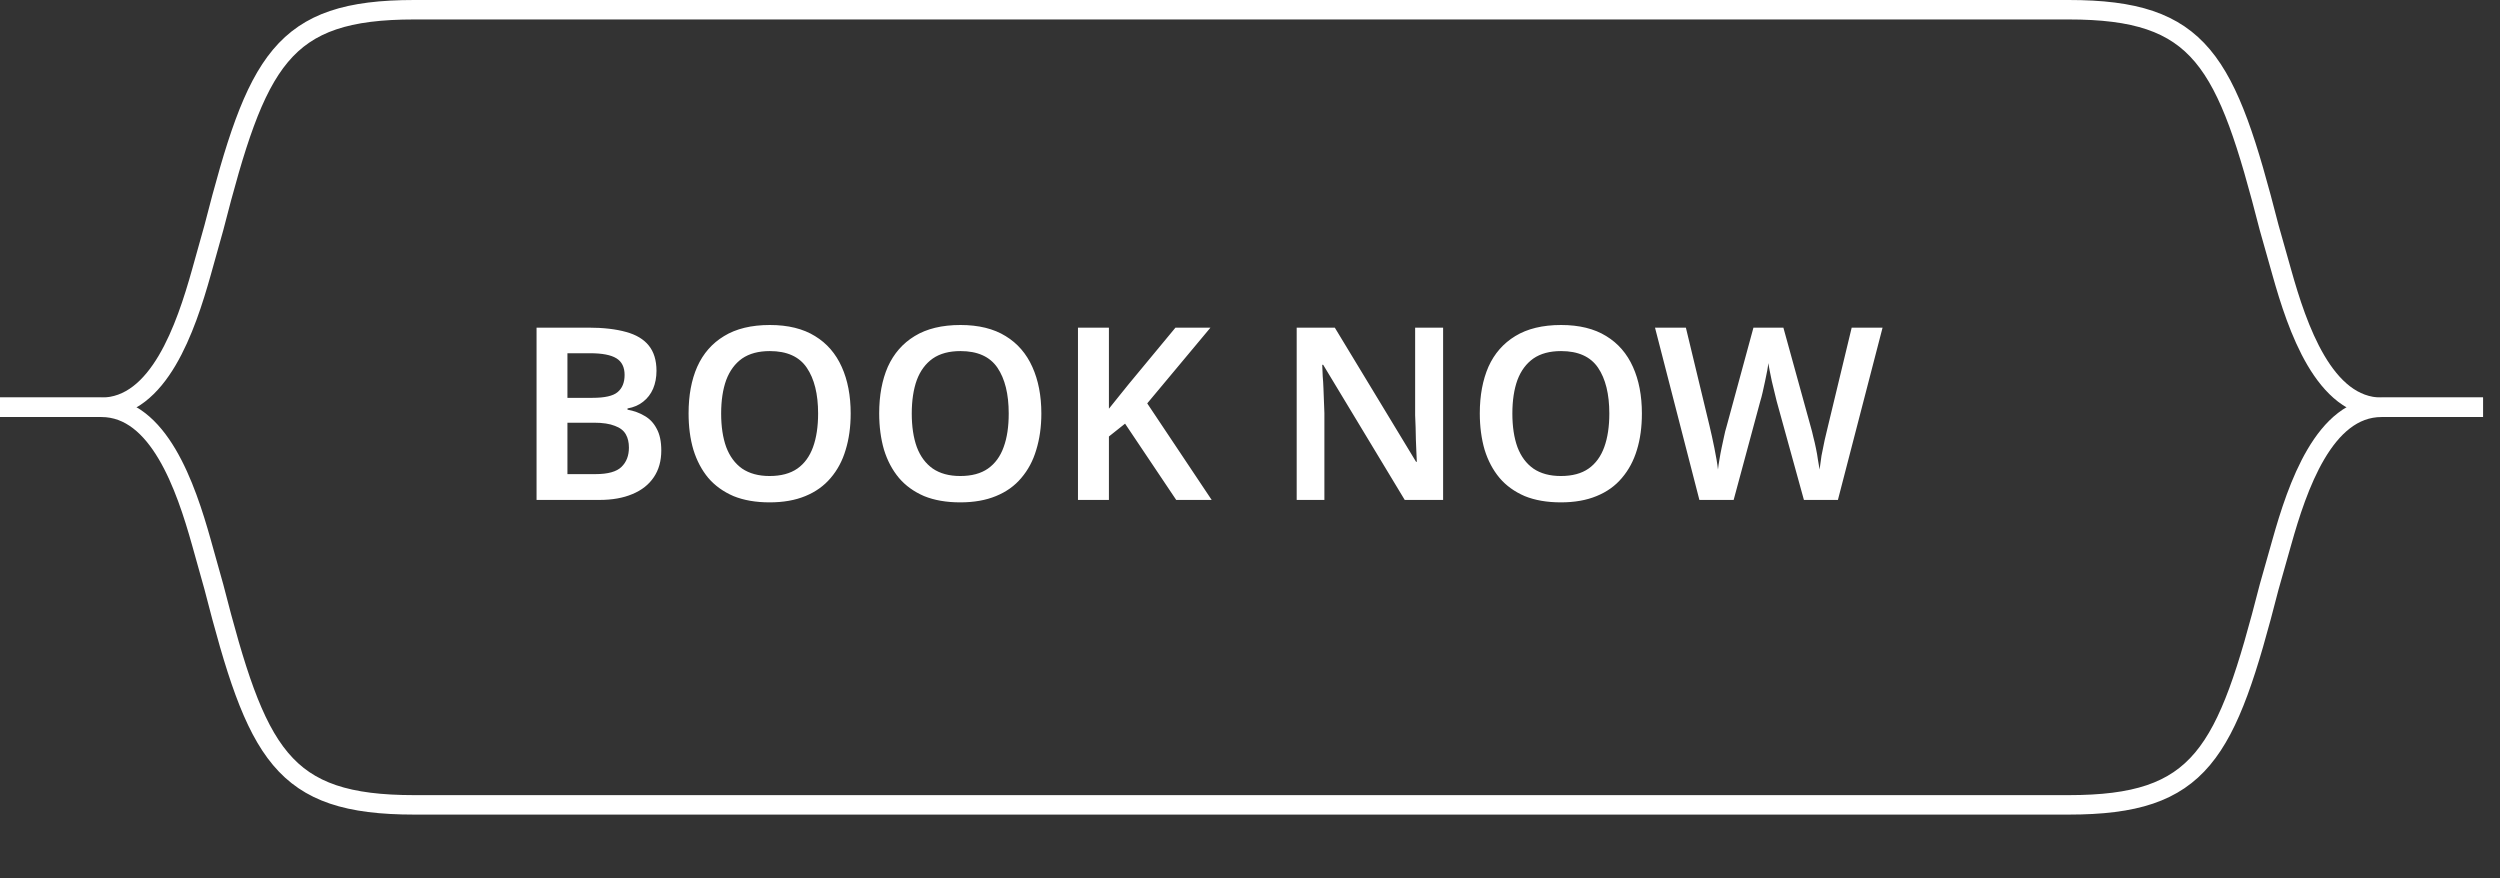
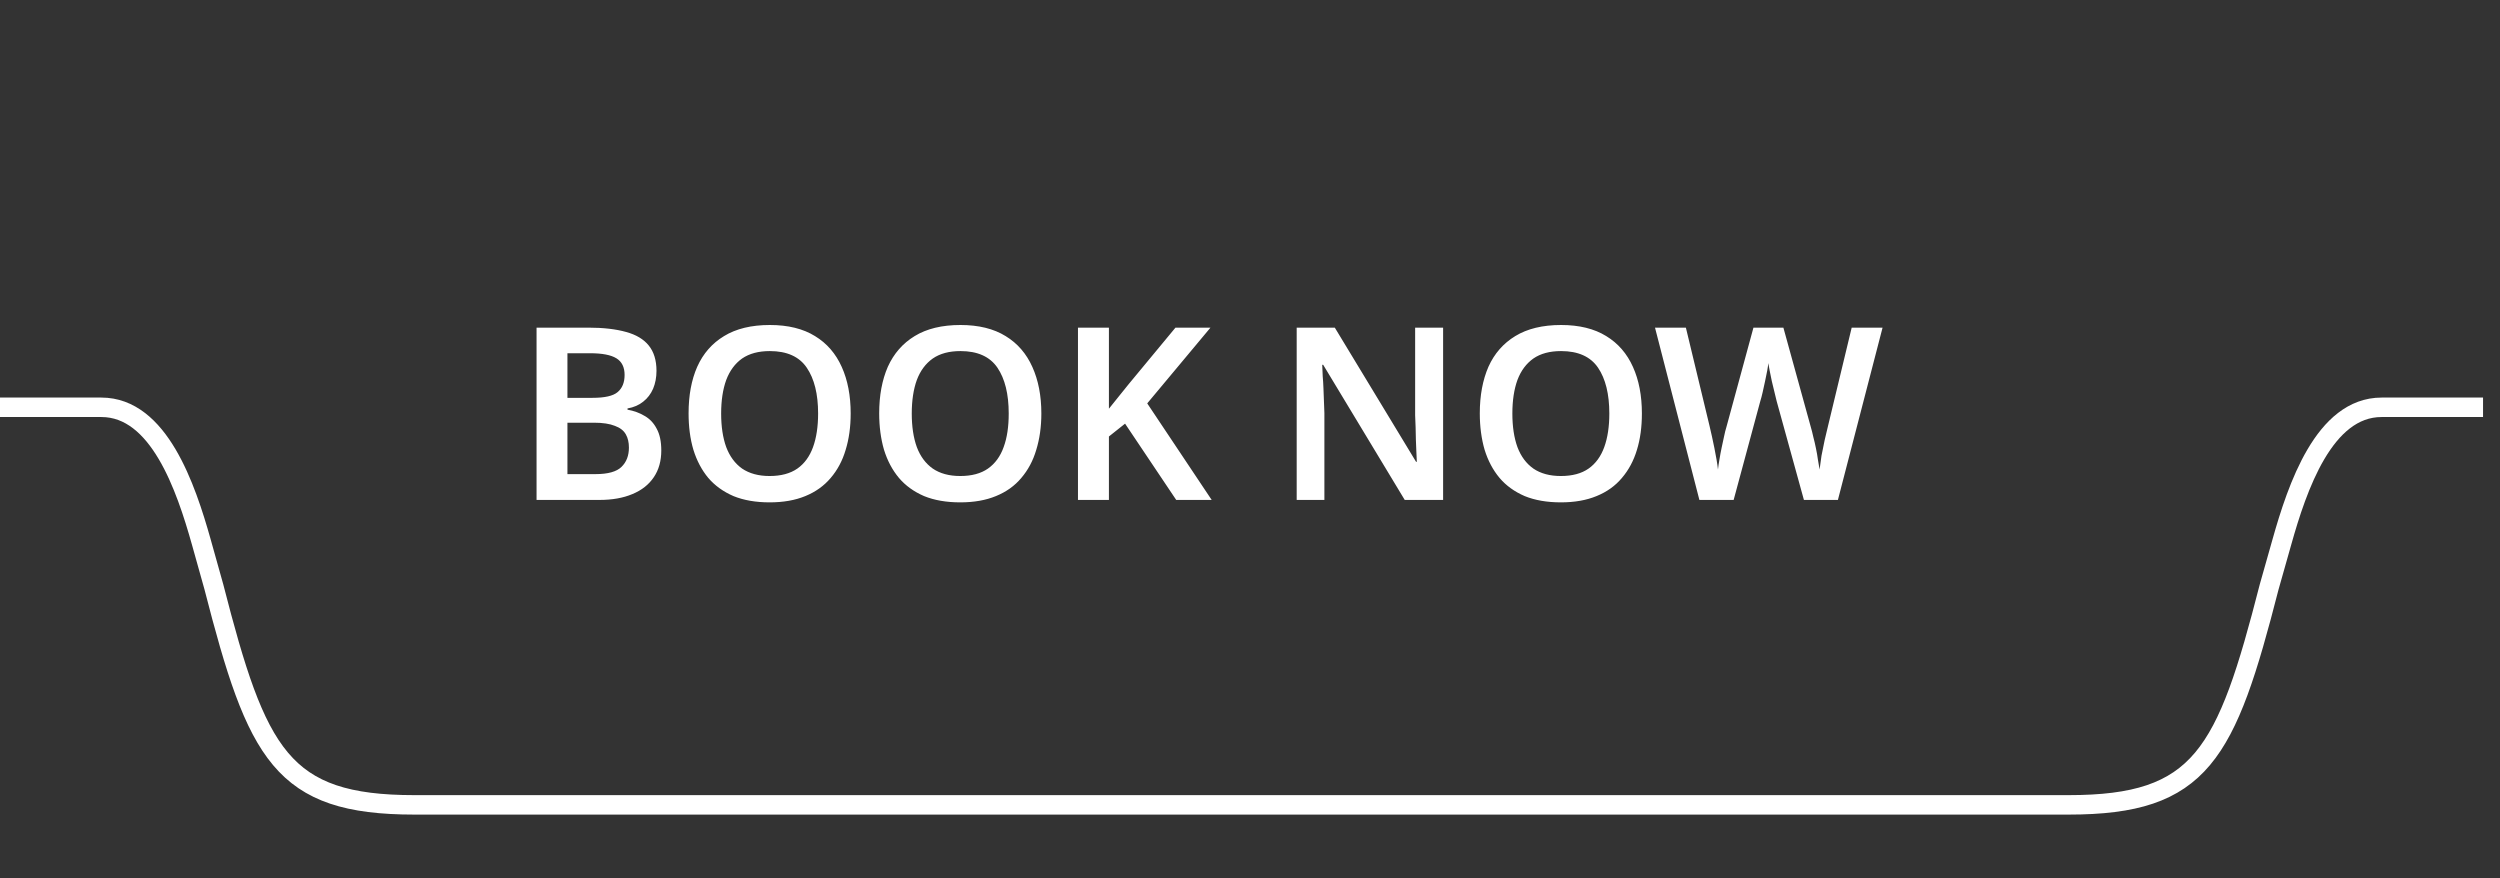
<svg xmlns="http://www.w3.org/2000/svg" width="37" height="13" viewBox="0 0 37 13" fill="none">
  <rect x="0" y="0" width="37" height="13" fill="#333333" stroke="none" />
-   <path d="M36.749 6.028H35.248C34.397 6.028 33.999 4.843 33.772 4.036L33.584 3.371C32.947 0.887 32.58 0.144 30.616 0.144H6.132C4.168 0.144 3.803 0.887 3.165 3.371L2.979 4.036C2.752 4.843 2.352 6.028 1.5 6.028H0" stroke="white" stroke-width="0.288" stroke-miterlimit="2.613" />
  <path d="M36.749 6.028H35.248C34.397 6.028 33.999 7.215 33.772 8.021L33.584 8.685C32.947 11.171 32.58 11.912 30.616 11.912H6.132C4.168 11.912 3.803 11.171 3.165 8.685L2.979 8.021C2.752 7.215 2.352 6.028 1.5 6.028H0" stroke="white" stroke-width="0.288" stroke-miterlimit="2.613" />
  <path d="M8.709 4.849C8.93 4.849 9.116 4.871 9.266 4.913C9.416 4.954 9.527 5.021 9.601 5.113C9.677 5.206 9.716 5.331 9.716 5.488C9.716 5.586 9.699 5.674 9.666 5.753C9.632 5.831 9.583 5.895 9.519 5.945C9.457 5.995 9.38 6.029 9.287 6.045V6.063C9.382 6.08 9.467 6.111 9.541 6.156C9.617 6.199 9.676 6.262 9.719 6.345C9.764 6.426 9.787 6.533 9.787 6.667C9.787 6.822 9.75 6.954 9.676 7.063C9.602 7.173 9.497 7.256 9.358 7.313C9.223 7.37 9.061 7.399 8.873 7.399H7.941V4.849H8.709ZM8.769 5.888C8.95 5.888 9.074 5.86 9.141 5.803C9.21 5.745 9.244 5.661 9.244 5.549C9.244 5.435 9.204 5.353 9.123 5.303C9.042 5.253 8.912 5.228 8.734 5.228H8.398V5.888H8.769ZM8.398 6.256V7.017H8.812C8.998 7.017 9.126 6.981 9.198 6.91C9.272 6.838 9.308 6.743 9.308 6.624C9.308 6.548 9.293 6.482 9.262 6.428C9.231 6.373 9.178 6.331 9.101 6.303C9.025 6.272 8.922 6.256 8.791 6.256H8.398ZM12.59 6.12C12.59 6.318 12.565 6.498 12.515 6.66C12.468 6.819 12.394 6.957 12.294 7.074C12.196 7.19 12.071 7.28 11.919 7.342C11.769 7.404 11.593 7.435 11.39 7.435C11.186 7.435 11.007 7.404 10.855 7.342C10.705 7.277 10.581 7.188 10.483 7.074C10.386 6.957 10.312 6.818 10.262 6.656C10.214 6.494 10.191 6.314 10.191 6.117C10.191 5.853 10.233 5.623 10.319 5.428C10.407 5.232 10.539 5.081 10.716 4.974C10.894 4.865 11.12 4.81 11.394 4.81C11.663 4.81 11.886 4.865 12.062 4.974C12.238 5.081 12.37 5.234 12.458 5.431C12.546 5.626 12.59 5.856 12.59 6.12ZM10.673 6.12C10.673 6.313 10.698 6.479 10.748 6.617C10.8 6.755 10.879 6.861 10.983 6.935C11.091 7.008 11.226 7.045 11.39 7.045C11.559 7.045 11.696 7.008 11.801 6.935C11.906 6.861 11.983 6.755 12.033 6.617C12.083 6.479 12.108 6.313 12.108 6.12C12.108 5.832 12.052 5.606 11.94 5.442C11.829 5.278 11.646 5.196 11.394 5.196C11.227 5.196 11.091 5.232 10.983 5.306C10.879 5.38 10.8 5.486 10.748 5.624C10.698 5.762 10.673 5.928 10.673 6.12ZM15.412 6.12C15.412 6.318 15.386 6.498 15.336 6.66C15.289 6.819 15.215 6.957 15.115 7.074C15.018 7.19 14.893 7.28 14.74 7.342C14.59 7.404 14.414 7.435 14.212 7.435C14.007 7.435 13.828 7.404 13.676 7.342C13.526 7.277 13.402 7.188 13.305 7.074C13.207 6.957 13.133 6.818 13.083 6.656C13.036 6.494 13.012 6.314 13.012 6.117C13.012 5.853 13.055 5.623 13.14 5.428C13.229 5.232 13.361 5.081 13.537 4.974C13.715 4.865 13.941 4.81 14.215 4.81C14.484 4.81 14.707 4.865 14.883 4.974C15.059 5.081 15.191 5.234 15.279 5.431C15.367 5.626 15.412 5.856 15.412 6.12ZM13.494 6.12C13.494 6.313 13.519 6.479 13.569 6.617C13.621 6.755 13.7 6.861 13.805 6.935C13.912 7.008 14.047 7.045 14.212 7.045C14.381 7.045 14.518 7.008 14.622 6.935C14.727 6.861 14.805 6.755 14.854 6.617C14.905 6.479 14.929 6.313 14.929 6.12C14.929 5.832 14.873 5.606 14.762 5.442C14.65 5.278 14.468 5.196 14.215 5.196C14.049 5.196 13.912 5.232 13.805 5.306C13.7 5.38 13.621 5.486 13.569 5.624C13.519 5.762 13.494 5.928 13.494 6.12ZM17.933 7.399H17.408L16.651 6.27L16.412 6.46V7.399H15.954V4.849H16.412V6.049C16.459 5.989 16.508 5.929 16.558 5.867C16.608 5.805 16.658 5.743 16.708 5.681L17.397 4.849H17.915L16.979 5.97L17.933 7.399ZM21.358 7.399H20.79L19.583 5.399H19.569C19.572 5.451 19.574 5.507 19.576 5.567C19.581 5.624 19.585 5.684 19.587 5.745C19.589 5.805 19.592 5.866 19.594 5.928C19.596 5.989 19.599 6.051 19.601 6.113V7.399H19.191V4.849H19.755L20.958 6.835H20.969C20.966 6.787 20.964 6.736 20.962 6.681C20.959 6.624 20.957 6.566 20.955 6.506C20.955 6.447 20.953 6.386 20.951 6.324C20.949 6.262 20.946 6.203 20.944 6.145V4.849H21.358V7.399ZM24.3 6.12C24.3 6.318 24.276 6.498 24.226 6.66C24.178 6.819 24.104 6.957 24.004 7.074C23.907 7.19 23.782 7.28 23.629 7.342C23.479 7.404 23.303 7.435 23.101 7.435C22.896 7.435 22.717 7.404 22.565 7.342C22.415 7.277 22.291 7.188 22.194 7.074C22.096 6.957 22.022 6.818 21.972 6.656C21.925 6.494 21.901 6.314 21.901 6.117C21.901 5.853 21.944 5.623 22.029 5.428C22.117 5.232 22.25 5.081 22.426 4.974C22.604 4.865 22.831 4.81 23.104 4.81C23.373 4.81 23.596 4.865 23.772 4.974C23.948 5.081 24.08 5.234 24.168 5.431C24.256 5.626 24.3 5.856 24.3 6.12ZM22.383 6.12C22.383 6.313 22.408 6.479 22.458 6.617C22.51 6.755 22.589 6.861 22.694 6.935C22.801 7.008 22.936 7.045 23.101 7.045C23.27 7.045 23.407 7.008 23.511 6.935C23.616 6.861 23.693 6.755 23.743 6.617C23.793 6.479 23.818 6.313 23.818 6.12C23.818 5.832 23.762 5.606 23.651 5.442C23.539 5.278 23.357 5.196 23.104 5.196C22.938 5.196 22.801 5.232 22.694 5.306C22.589 5.38 22.51 5.486 22.458 5.624C22.408 5.762 22.383 5.928 22.383 6.12ZM27.862 4.849L27.201 7.399H26.698L26.294 5.935C26.285 5.899 26.274 5.855 26.262 5.803C26.25 5.75 26.237 5.697 26.223 5.642C26.211 5.585 26.2 5.532 26.191 5.485C26.181 5.435 26.175 5.398 26.173 5.374C26.17 5.398 26.164 5.435 26.155 5.485C26.145 5.532 26.135 5.585 26.123 5.642C26.111 5.697 26.099 5.751 26.087 5.806C26.075 5.859 26.063 5.904 26.051 5.942L25.658 7.399H25.151L24.494 4.849H24.951L25.301 6.303C25.313 6.35 25.325 6.403 25.337 6.46C25.349 6.514 25.361 6.572 25.373 6.631C25.385 6.688 25.395 6.745 25.405 6.802C25.414 6.857 25.422 6.906 25.426 6.949C25.431 6.904 25.438 6.854 25.448 6.799C25.457 6.742 25.468 6.685 25.48 6.627C25.492 6.568 25.504 6.512 25.516 6.46C25.527 6.405 25.539 6.358 25.551 6.32L25.951 4.849H26.394L26.801 6.324C26.813 6.364 26.825 6.412 26.837 6.467C26.851 6.519 26.864 6.575 26.876 6.635C26.888 6.692 26.898 6.748 26.905 6.802C26.914 6.857 26.922 6.906 26.93 6.949C26.937 6.889 26.946 6.822 26.958 6.745C26.973 6.669 26.988 6.592 27.005 6.513C27.024 6.435 27.04 6.364 27.055 6.303L27.405 4.849H27.862Z" fill="white" />
</svg>